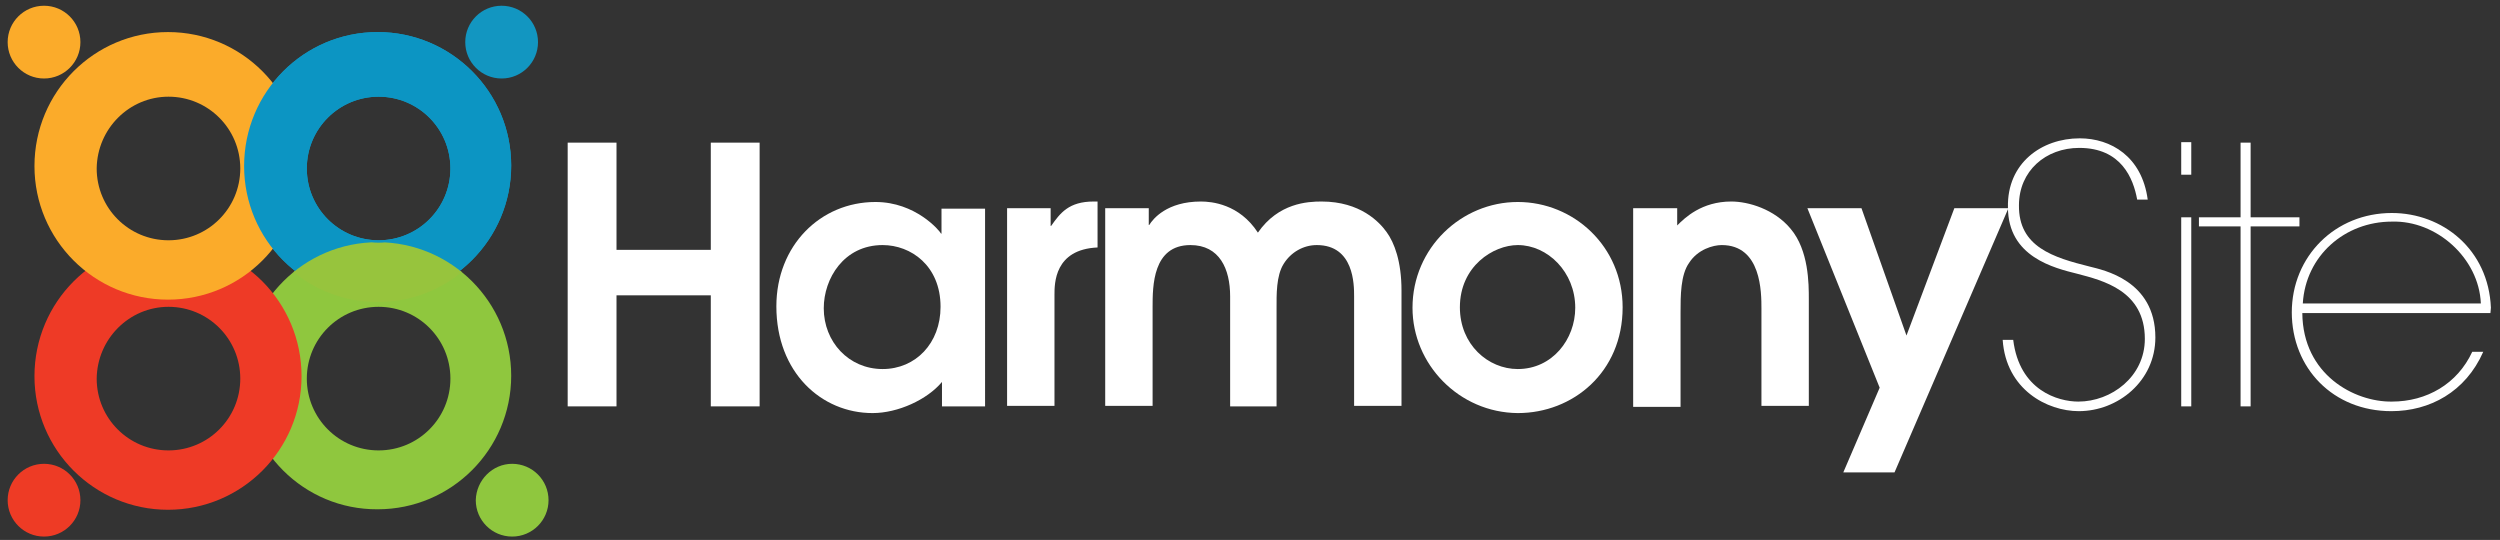
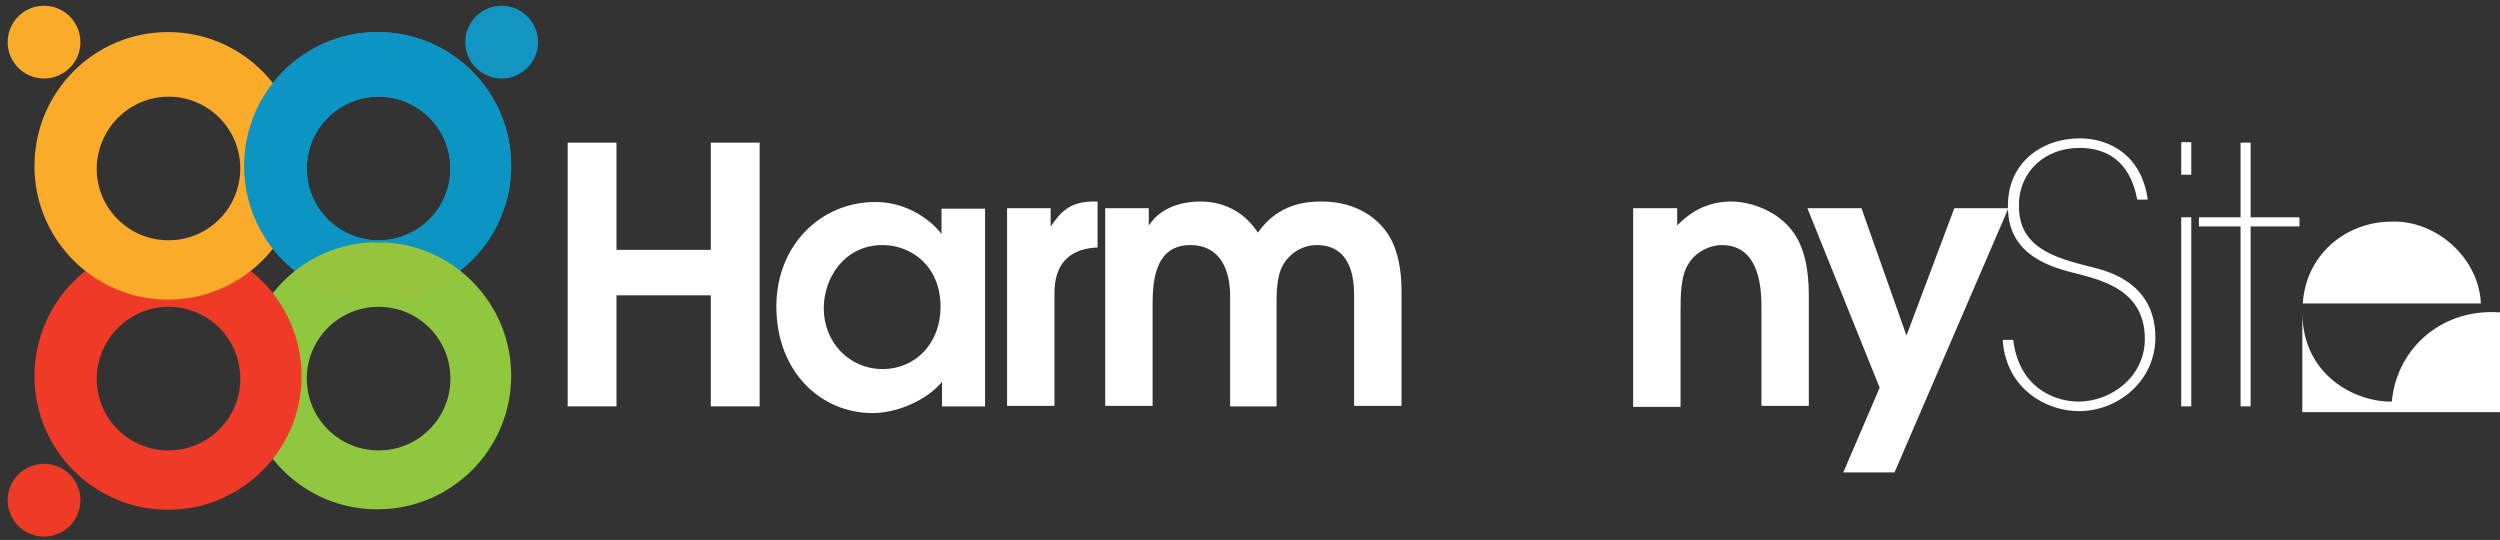
<svg xmlns="http://www.w3.org/2000/svg" xmlns:xlink="http://www.w3.org/1999/xlink" version="1.1" id="Layer_1" x="0px" y="0px" viewBox="0 0 522.3 112.8" style="enable-background:new 0 0 522.3 112.8;" xml:space="preserve">
  <rect x="0" y="0" width="522.3" height="112.8" fill="#333333" stroke="none" />
  <style type="text/css">
	.st0{fill-rule:evenodd;clip-rule:evenodd;fill:#8FC73E;}
	.st1{fill-rule:evenodd;clip-rule:evenodd;fill:#119AC4;}
	.st2{fill-rule:evenodd;clip-rule:evenodd;fill:#EE3A26;}
	.st3{fill-rule:evenodd;clip-rule:evenodd;fill:#FBAB2A;}
	.st4{fill-rule:evenodd;clip-rule:evenodd;fill:#0C95C3;}
	.st5{fill-rule:evenodd;clip-rule:evenodd;fill:#1296C1;}
	.st6{fill-rule:evenodd;clip-rule:evenodd;fill:#EE3B25;}
	.st7{clip-path:url(#SVGID_2_);fill-rule:evenodd;clip-rule:evenodd;fill:#97C43D;}
	.st8{fill:#FFFFFF;}
</style>
  <g>
    <path class="st0" d="M78.9,50.6c15.4,0,27.9,12.5,27.9,27.9c0,15.4-12.5,27.9-27.9,27.9C63.5,106.5,51,94,51,78.6   C51,63.1,63.5,50.6,78.9,50.6 M79.1,64.1c8.3,0,15,6.7,15,15c0,8.3-6.7,15-15,15s-15-6.7-15-15C64.1,70.8,70.8,64.1,79.1,64.1" />
    <path class="st1" d="M78.9,6.7c15.4,0,27.9,12.5,27.9,27.9c0,15.4-12.5,27.9-27.9,27.9C63.5,62.6,51,50.1,51,34.7   C51,19.2,63.5,6.7,78.9,6.7 M79.1,20.2c8.3,0,15,6.7,15,15c0,8.3-6.7,15-15,15s-15-6.7-15-15C64.1,26.9,70.8,20.2,79.1,20.2" />
    <path class="st2" d="M35.1,50.6C50.5,50.6,63,63.1,63,78.6c0,15.4-12.5,27.9-27.9,27.9C19.7,106.5,7.2,94,7.2,78.6   C7.2,63.1,19.7,50.6,35.1,50.6 M35.2,64.1c8.3,0,15,6.7,15,15c0,8.3-6.7,15-15,15c-8.3,0-15-6.7-15-15C20.3,70.8,27,64.1,35.2,64.1   " />
    <path class="st3" d="M35.1,6.7C50.5,6.7,63,19.2,63,34.7c0,15.4-12.5,27.9-27.9,27.9c-15.4,0-27.9-12.5-27.9-27.9   C7.2,19.2,19.7,6.7,35.1,6.7 M35.2,20.2c8.3,0,15,6.7,15,15c0,8.3-6.7,15-15,15c-8.3,0-15-6.7-15-15C20.3,26.9,27,20.2,35.2,20.2" />
    <path class="st4" d="M78.9,6.7c15.4,0,27.9,12.5,27.9,27.9c0,15.4-12.5,27.9-27.9,27.9C63.5,62.6,51,50.1,51,34.7   C51,19.2,63.5,6.7,78.9,6.7 M79.1,20.2c8.3,0,15,6.7,15,15c0,8.3-6.7,15-15,15s-15-6.7-15-15C64.1,26.9,70.8,20.2,79.1,20.2" />
    <path class="st3" d="M9.2,1.2c4.2,0,7.6,3.4,7.6,7.6c0,4.2-3.4,7.6-7.6,7.6c-4.2,0-7.6-3.4-7.6-7.6C1.6,4.6,5,1.2,9.2,1.2" />
    <path class="st5" d="M104.8,1.2c4.2,0,7.6,3.4,7.6,7.6c0,4.2-3.4,7.6-7.6,7.6c-4.2,0-7.6-3.4-7.6-7.6C97.2,4.6,100.6,1.2,104.8,1.2   " />
-     <path class="st0" d="M107,96.9c4.2,0,7.6,3.4,7.6,7.6c0,4.2-3.4,7.6-7.6,7.6c-4.2,0-7.6-3.4-7.6-7.6   C99.5,100.3,102.9,96.9,107,96.9" />
    <path class="st6" d="M9.2,96.9c4.2,0,7.6,3.4,7.6,7.6c0,4.2-3.4,7.6-7.6,7.6s-7.6-3.4-7.6-7.6C1.6,100.3,5,96.9,9.2,96.9" />
  </g>
  <g>
    <defs>
      <path id="SVGID_1_" d="M64.1,35.7c0-8.3,6.7-15,15-15c8.3,0,15,6.7,15,15c0,8.3-6.7,15-15,15C70.8,50.7,64.1,43.9,64.1,35.7     M51,35.2c0,15.4,12.5,27.9,27.9,27.9c15.4,0,27.9-12.5,27.9-27.9c0-15.4-12.5-27.9-27.9-27.9C63.5,7.2,51,19.7,51,35.2" />
    </defs>
    <clipPath id="SVGID_2_">
      <use xlink:href="#SVGID_1_" style="overflow:visible;" />
    </clipPath>
    <path class="st7" d="M78.9,50.6c15.4,0,27.9,12.5,27.9,27.9c0,15.4-12.5,27.9-27.9,27.9C63.5,106.5,51,94,51,78.6   C51,63.1,63.5,50.6,78.9,50.6 M79.1,64.1c8.3,0,15,6.7,15,15c0,8.3-6.7,15-15,15s-15-6.7-15-15C64.1,70.8,70.8,64.1,79.1,64.1" />
  </g>
  <polygon class="st8" points="118.6,29.8 128.8,29.8 128.8,52.2 148.5,52.2 148.5,29.8 158.7,29.8 158.7,84.9 148.5,84.9 148.5,61.7   128.8,61.7 128.8,84.9 118.6,84.9 " />
  <g>
    <path class="st8" d="M205.9,84.9h-9.1v-5.1c-3.1,3.7-9.2,6.5-14.5,6.5c-10.7,0-20.1-8.5-20.1-22.3c0-12.7,9.2-21.8,20.7-21.8   c8.4,0,13.4,6,13.7,6.6h0.1v-5.2h9.1V84.9z M184.4,51.2c-8.1,0-12.3,7-12.3,13.2c0,7,5.2,12.7,12.3,12.7c6.9,0,12.1-5.4,12.1-13   C196.5,55.5,190.3,51.2,184.4,51.2" />
    <path class="st8" d="M210.4,43.5h9.1v3.7h0.1c1.9-2.7,3.7-5.1,8.9-5.1h0.8v9.6c-9,0.4-9,7.5-9,9.9v23.2h-9.9V43.5z" />
    <path class="st8" d="M230.9,43.5h9.1v3.5h0.1c0.8-1.3,3.7-4.9,10.8-4.9c2.2,0,8,0.5,11.9,6.5c4.3-6.2,10.4-6.5,13.3-6.5   c8.1,0,12.1,4.3,13.6,6.4c1.6,2.2,3.1,6.1,3.1,12.2v24.1h-9.9V61.9c0-2.4,0-10.7-7.8-10.7c-2.8,0-5.4,1.5-6.9,3.9   c-1.6,2.5-1.5,6.6-1.5,9.2v20.6H257V61.9c0-5.7-2.2-10.7-8.3-10.7c-7.9,0-7.9,8.6-7.9,13v20.6h-9.9V43.5z" />
-     <path class="st8" d="M295.1,64.3c0-12.5,10.2-22.1,22-22.1c11.7,0,21.9,9.3,21.9,22c0,13.6-10.4,22.1-21.9,22.1   C304.8,86.2,295.1,76.1,295.1,64.3 M329.1,64.3c0-7.5-5.8-13.1-12-13.1c-5.1,0-12.1,4.4-12.1,13c0,7.8,5.9,12.9,12.1,12.9   C324.3,77.1,329.1,70.9,329.1,64.3" />
    <path class="st8" d="M341.2,43.5h9.2v3.6c1.6-1.6,5.1-5,11.3-5c3.6,0,9,1.6,12.4,5.7c3.8,4.5,3.8,11.5,3.8,14.7v22.3H368V64.5   c0-3.4,0-13.3-8.3-13.3c-1.8,0-5,0.9-6.8,3.7c-1.8,2.5-1.8,6.9-1.8,10.4v19.7h-9.9V43.5z" />
    <polygon class="st8" points="392.7,81 377.6,43.5 388.9,43.5 398.3,70.1 408.3,43.5 419.6,43.5 395.8,98.7 385.1,98.7  " />
    <path class="st8" d="M420.6,71c1.3,10.6,9.4,12.9,13.6,12.9c6.9,0,13.9-5.2,13.9-13.1c0-10.1-8.8-12.2-14.1-13.6   c-4.8-1.2-14.5-3.5-14.5-13.9c-0.2-9.2,7-14.4,15-14.4c6.5,0,13,3.8,14.2,12.8h-2.2c-0.8-4.4-3.3-10.8-12.1-10.8   c-7,0-12.6,4.8-12.6,12c-0.1,8.7,7.2,10.9,14.8,12.8c2.7,0.7,13.7,2.8,13.7,14.8c0,9.1-7.8,15.4-16,15.4c-6.6,0-15.2-4.5-15.9-14.9   H420.6z" />
    <path class="st8" d="M457.8,36.5h-2.1v-6.8h2.1V36.5z M457.8,84.9h-2.1V45.4h2.1V84.9z" />
    <polygon class="st8" points="468.1,29.8 470.2,29.8 470.2,45.4 480.4,45.4 480.4,47.3 470.2,47.3 470.2,84.9 468.1,84.9    468.1,47.3 459.4,47.3 459.4,45.4 468.1,45.4  " />
-     <path class="st8" d="M481,65.4c0.1,12.9,10.9,18.6,18.7,18.5c7.3,0,13.7-3.7,16.8-10.4h2.3c-3.7,8.4-11.2,12.4-19.2,12.4   c-12.1,0-20.8-8.9-20.8-20.7v0.1c0-11.8,9.1-20.8,20.9-20.8c10.6,0,20.2,7.6,20.7,19.8l-0.1,1.1H481z M518.3,63.4   c-0.4-9.5-9.3-17.4-18.6-17.1c-9.8,0-18,7.1-18.6,17.1H518.3z" />
+     <path class="st8" d="M481,65.4c0.1,12.9,10.9,18.6,18.7,18.5c7.3,0,13.7-3.7,16.8-10.4h2.3c-3.7,8.4-11.2,12.4-19.2,12.4   v0.1c0-11.8,9.1-20.8,20.9-20.8c10.6,0,20.2,7.6,20.7,19.8l-0.1,1.1H481z M518.3,63.4   c-0.4-9.5-9.3-17.4-18.6-17.1c-9.8,0-18,7.1-18.6,17.1H518.3z" />
  </g>
</svg>